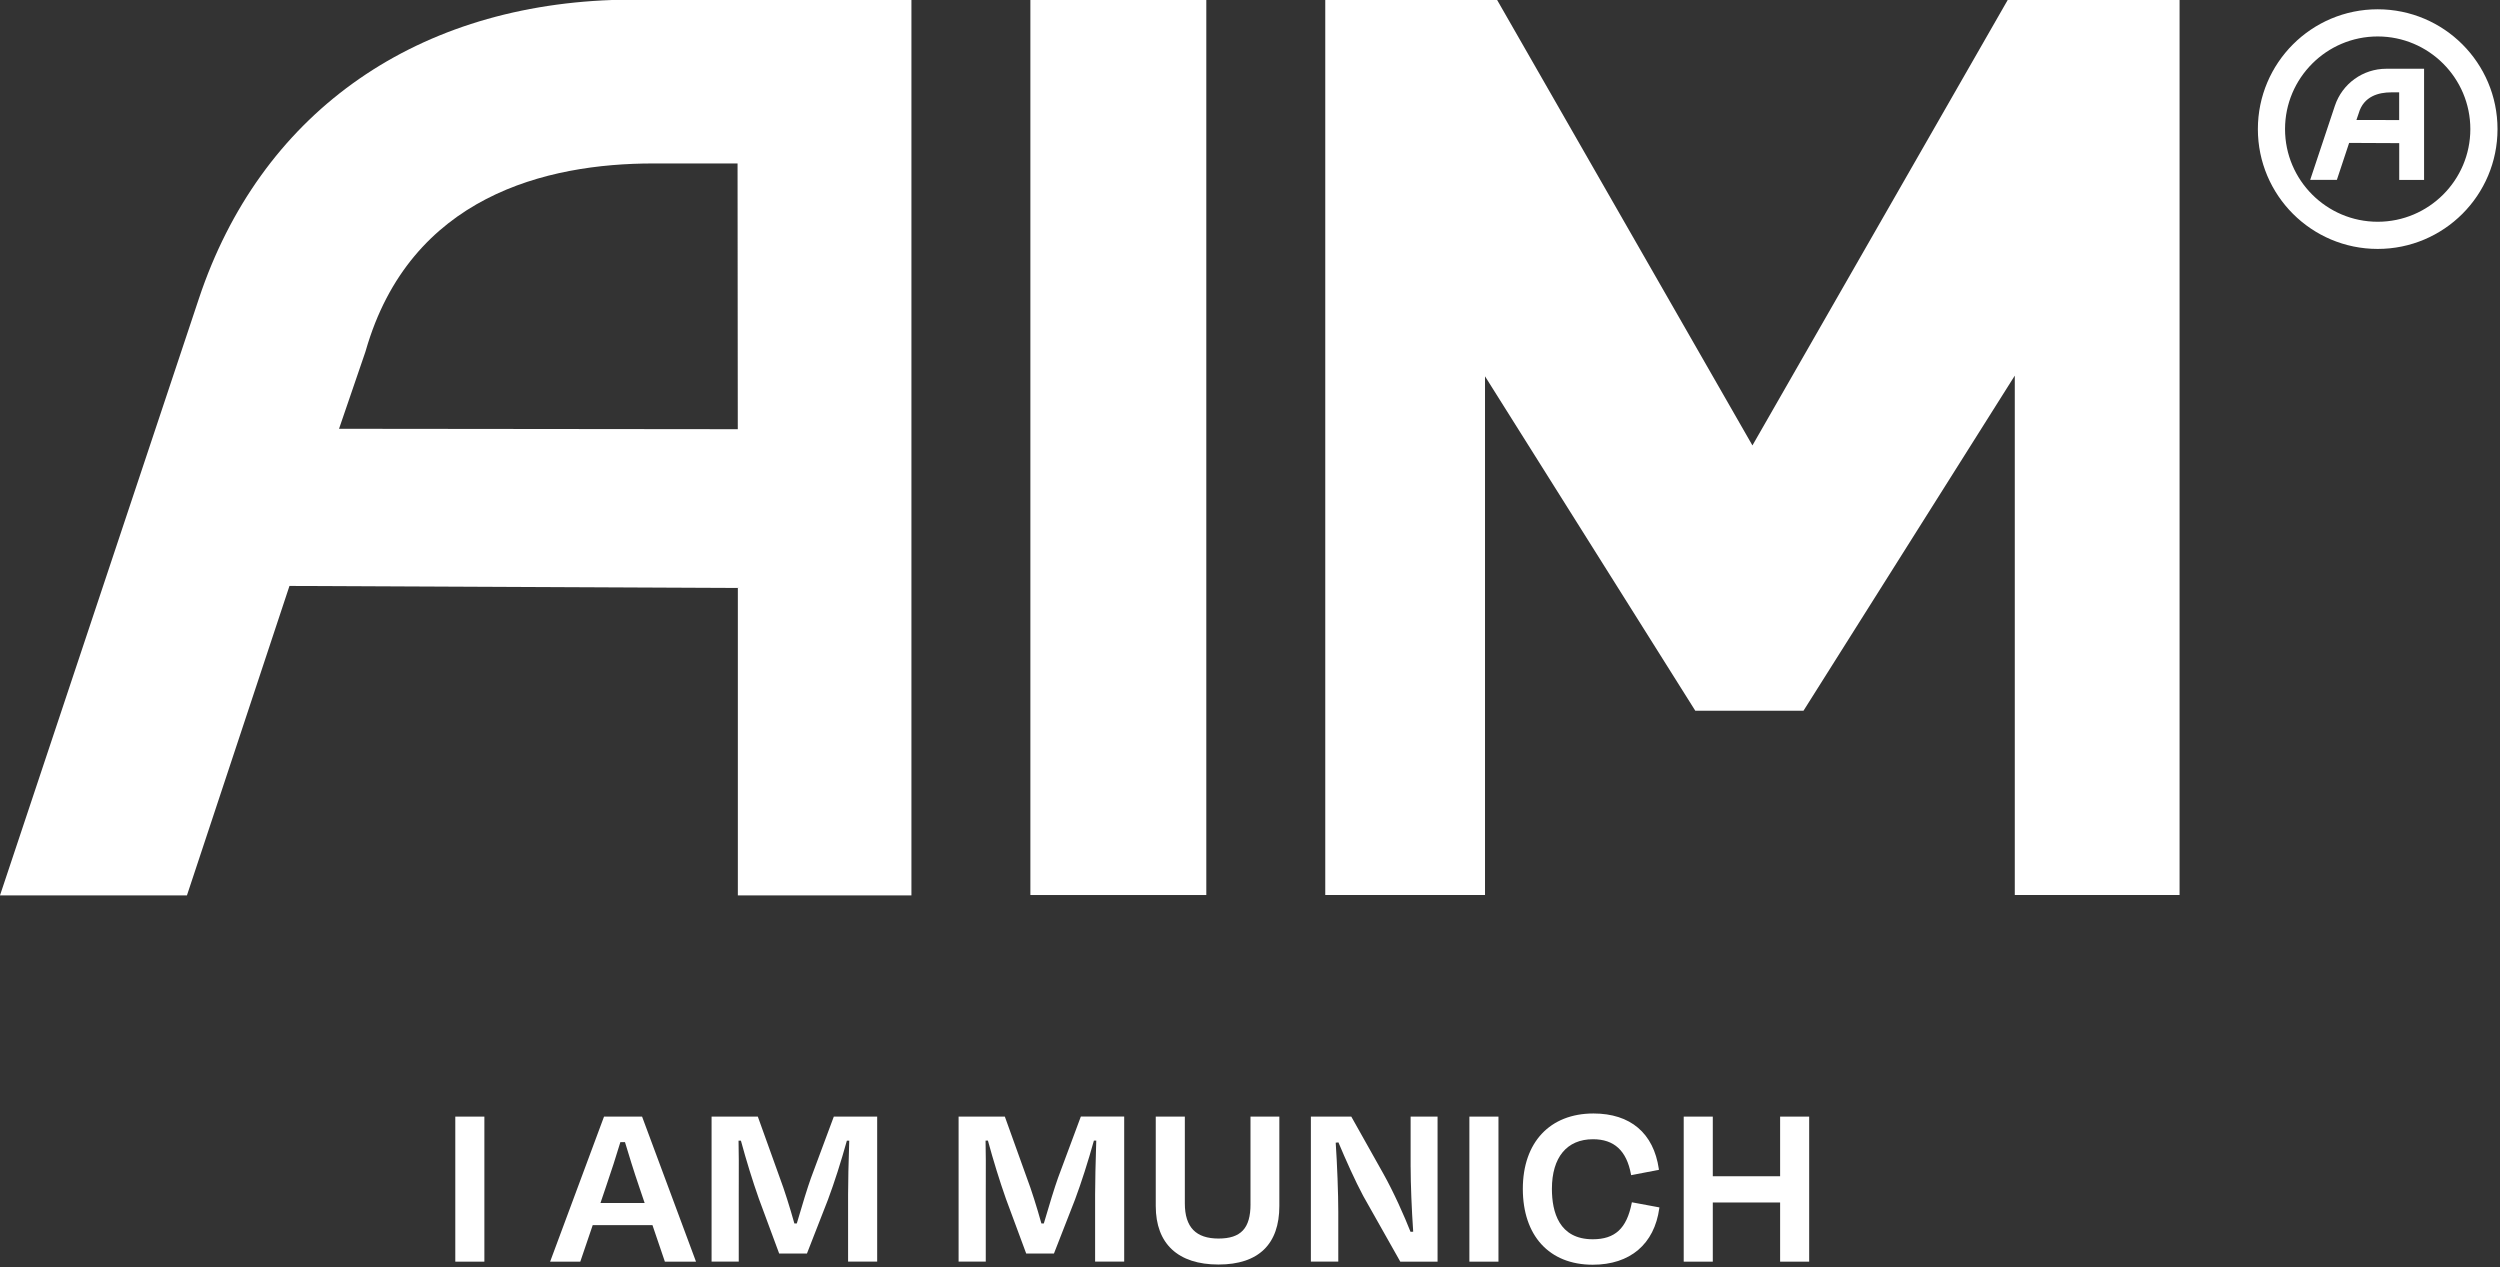
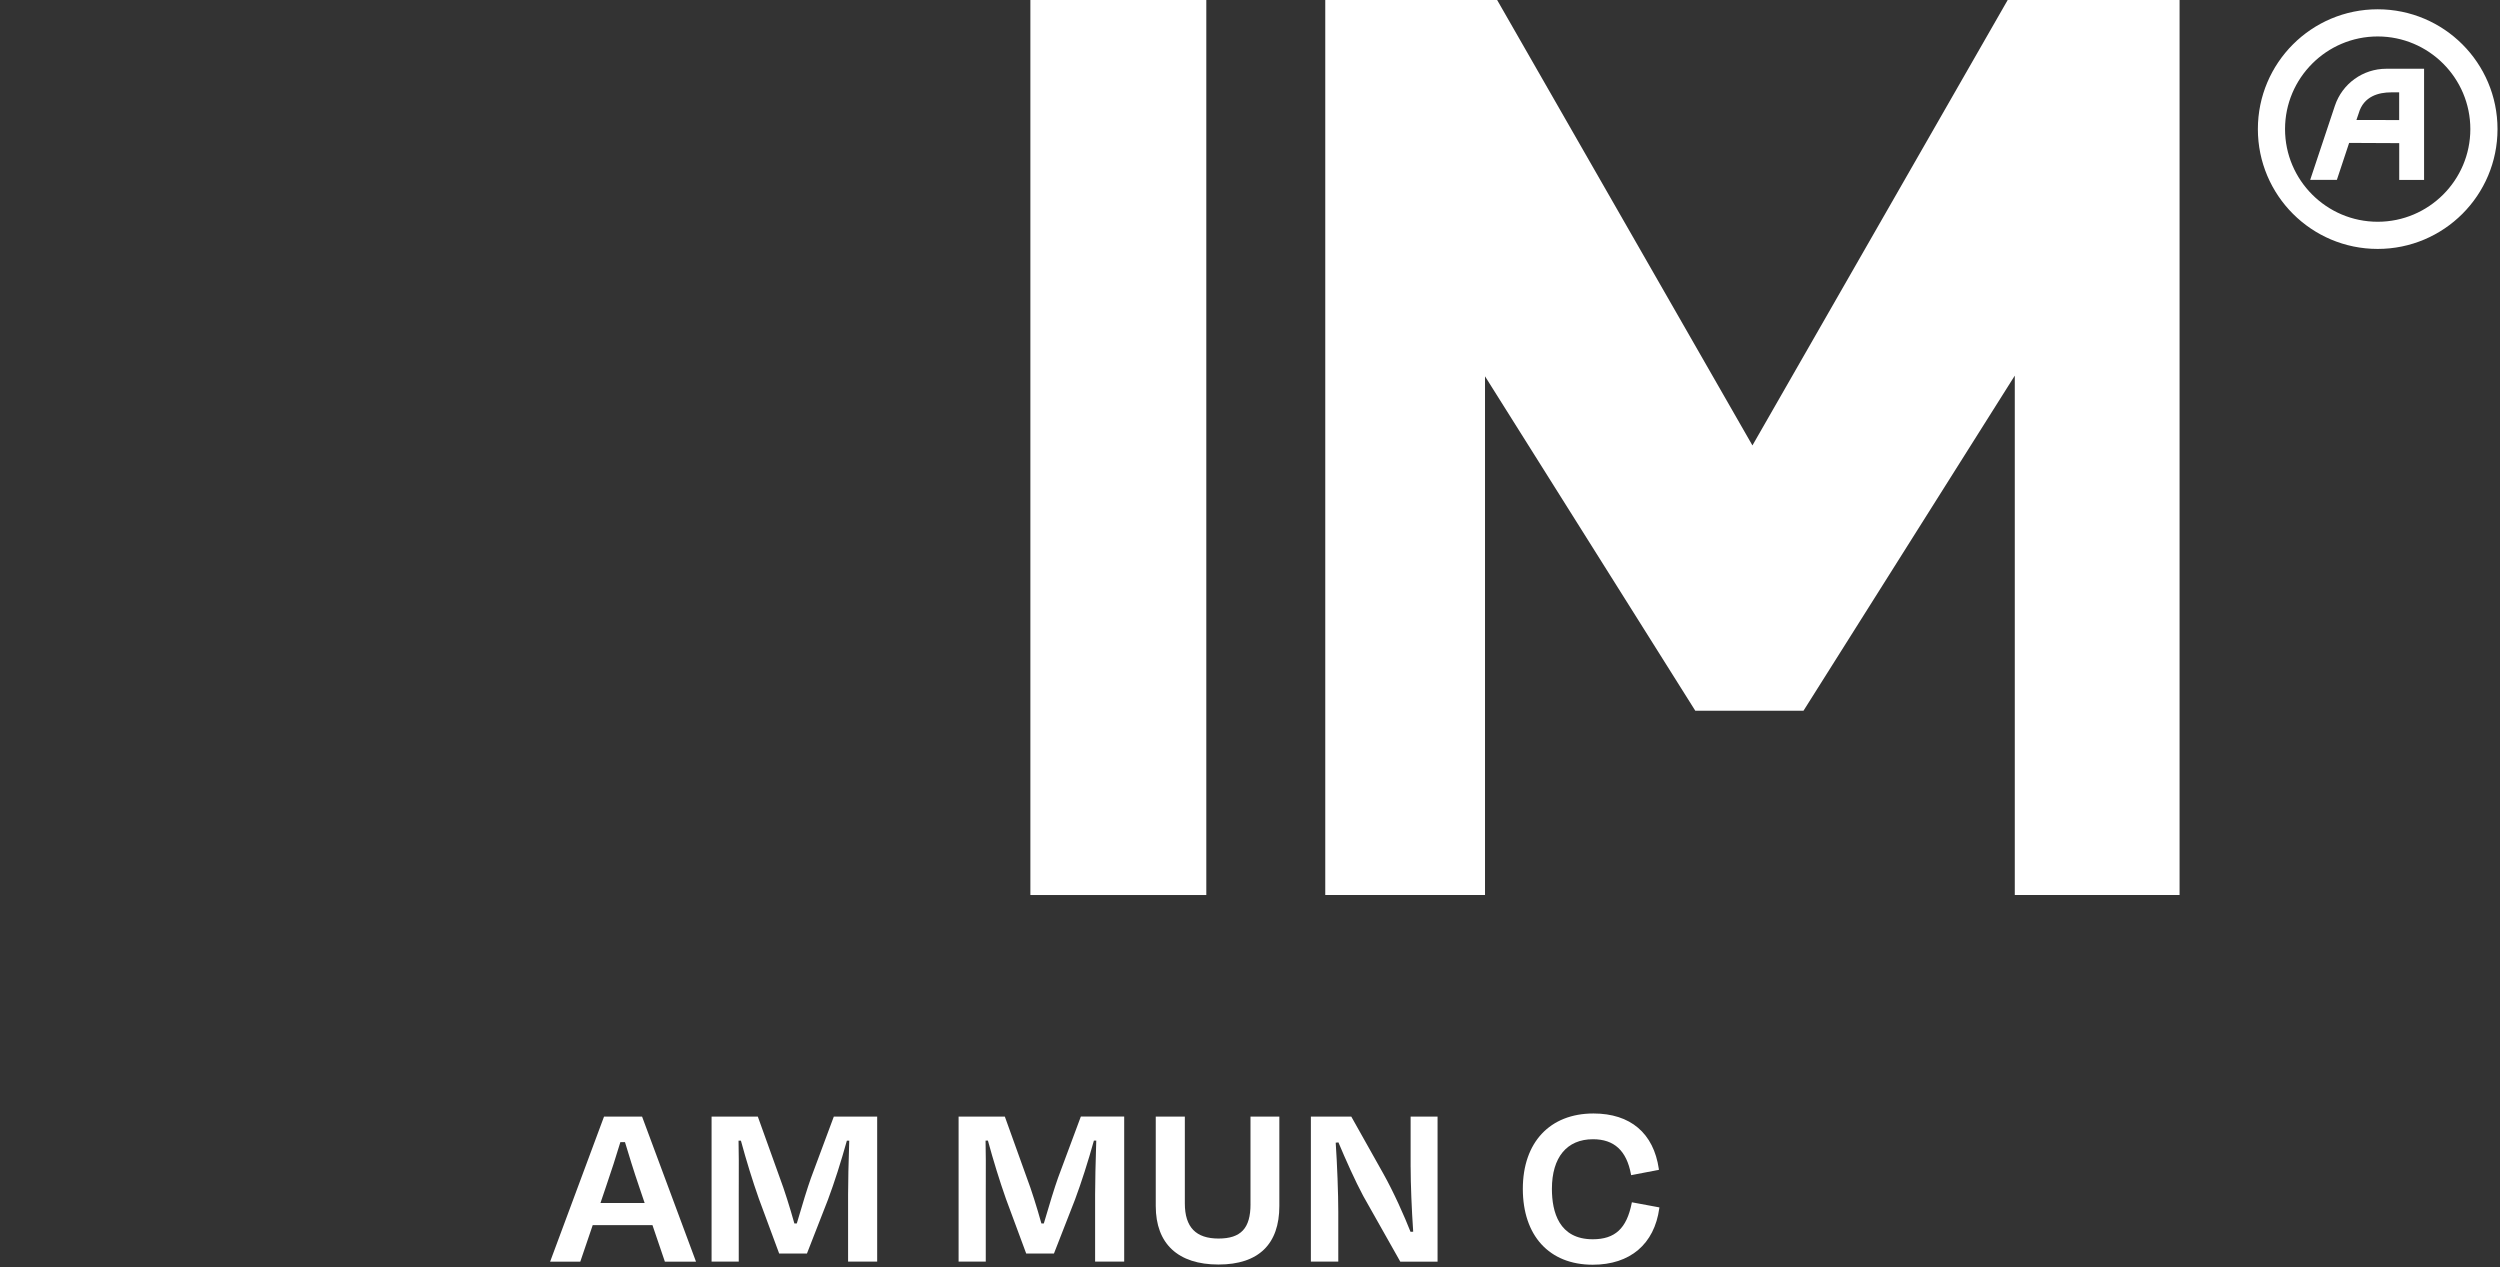
<svg xmlns="http://www.w3.org/2000/svg" width="864" height="438" viewBox="0 0 864 438" fill="none">
  <rect x="0" y="0" width="864" height="438" fill="#333333" stroke="none" />
  <g clip-path="url(#clip0_94_37)">
    <path d="M416.9 0H356.1V309.32H416.9V0Z" fill="white" />
    <path d="M693.86 0L605.64 153.94L517.41 0H458.01V309.32H513.22V130.05L585.9 245.64H623.28L696.31 129.82V309.32H753.26V0H693.86Z" fill="white" />
-     <path d="M211.51 0C141.82 2.48 89.79 40.07 68.76 103.13L0 309.44H64.61L100.04 202.5L255 203.21V309.45H314.99V0H211.52H211.51ZM254.99 148.33L117.17 148.19L126.24 121.71L126.39 121.23C141.73 67.73 188.89 56.49 225.75 56.49H254.9L254.98 148.33H254.99Z" fill="white" />
    <path d="M824.71 23.76C816.63 23.76 809.48 28.91 806.93 36.57L798.4 62.17H807.62L811.86 49.39L829.17 49.47V62.18H837.76V23.76H824.72H824.71ZM829.16 41.49L814.38 41.47L815.17 39.15C816.88 33.18 822.21 31.92 826.37 31.92H829.15V41.49H829.16Z" fill="white" />
    <path d="M821.73 12.6C839.39 12.6 853.75 26.97 853.75 44.62C853.75 62.27 839.38 76.64 821.73 76.64C804.08 76.64 789.71 62.27 789.71 44.62C789.71 26.97 804.08 12.6 821.73 12.6ZM821.73 3.21C798.86 3.21 780.32 21.75 780.32 44.62C780.32 67.49 798.86 86.03 821.73 86.03C844.6 86.03 863.14 67.49 863.14 44.62C863.14 21.75 844.6 3.21 821.73 3.21Z" fill="white" />
-     <path d="M167.4 385.9H157.35V436.03H167.4V385.9Z" fill="white" />
    <path d="M221.9 385.9H208.75L190.12 436.03H200.55L204.84 423.41H225.49L229.78 436.03H240.54L221.98 386.11L221.9 385.9ZM215.99 394.71C217.21 398.78 219.03 404.72 220.87 410.08L222.79 415.76H207.52L209.44 410.09C211.21 404.95 212.97 399.5 214.4 394.72H215.98L215.99 394.71Z" fill="white" />
    <path d="M280.26 407.14C279.13 410.3 277.31 416.16 275.37 422.84H274.54C273.03 417.4 270.94 410.83 269.65 407.46L261.9 385.89H245.92V436.02H255.31V412.77C255.31 411.32 255.31 409.8 255.32 408.24C255.34 403.45 255.35 398.5 255.24 394.21H256.06C257.97 401.24 260.05 407.99 262.27 414.29L269.28 433.22H278.88L286.14 414.62C288.35 408.71 290.67 401.47 292.68 394.21H293.5L293.43 396.58C293.27 401.87 293.1 407.86 293.1 412.77V436.02H303.15V385.89H288.17L280.26 407.14Z" fill="white" />
    <path d="M365.63 407.14C364.5 410.31 362.68 416.17 360.74 422.84H359.91C358.41 417.4 356.32 410.83 355.02 407.46L347.27 385.89H331.29V436.02H340.68V412.77C340.68 411.32 340.68 409.8 340.69 408.24C340.71 403.45 340.72 398.5 340.61 394.2H341.43C343.34 401.23 345.43 407.99 347.64 414.28L354.65 433.21H364.25L371.51 414.61C373.72 408.69 376.04 401.45 378.05 394.2H378.87L378.8 396.63C378.65 401.9 378.47 407.87 378.47 412.76V436.01H388.52V385.88H373.54L365.63 407.13V407.14Z" fill="white" />
    <path d="M432.18 416.16C432.18 424.49 428.87 428.04 421.12 428.04C413.37 428.04 409.48 424.18 409.48 415.91V385.9H399.43V416.82C399.43 429.85 407.13 437.02 421.11 437.02C435.09 437.02 442.14 429.85 442.14 416.82V385.9H432.17V416.16H432.18Z" fill="white" />
    <path d="M487.52 403.38C487.52 409.2 487.87 417.92 488.4 425.67L487.48 425.72C485.4 420.44 481.71 412.05 477.98 405.44L467 385.89H453.04V436.02H462.51V418.71C462.51 412.59 462.13 402.43 461.62 394.91L462.56 394.81C464.94 400.5 468.41 408.28 471.14 413.34L483.94 436.03H496.82V385.9H487.51V403.38H487.52Z" fill="white" />
-     <path d="M517.87 385.9H507.82V436.03H517.87V385.9Z" fill="white" />
    <path d="M563.91 415.85C562.17 424.57 558.14 428.29 550.45 428.29C538.78 428.29 536.34 418.82 536.34 410.88C536.34 399.97 541.51 393.72 550.54 393.72C557.86 393.72 562.15 397.68 563.66 405.82L563.72 406.14L573.33 404.29L573.29 403.98C571.49 391.62 563.47 384.82 550.7 384.82C535.65 384.82 526.29 394.8 526.29 410.87C526.29 426.94 535.32 437.09 550.45 437.09C563.36 437.09 571.74 429.98 573.45 417.59L573.49 417.28L563.97 415.51L563.91 415.82V415.85Z" fill="white" />
-     <path d="M615.21 385.9V406.51H591.94V385.9H581.89V436.03H591.94V415.58H615.21V436.03H625.25V385.9H615.21Z" fill="white" />
  </g>
  <defs>
    <clipPath id="clip0_94_37">
      <rect width="863.15" height="437.1" fill="white" />
    </clipPath>
  </defs>
</svg>